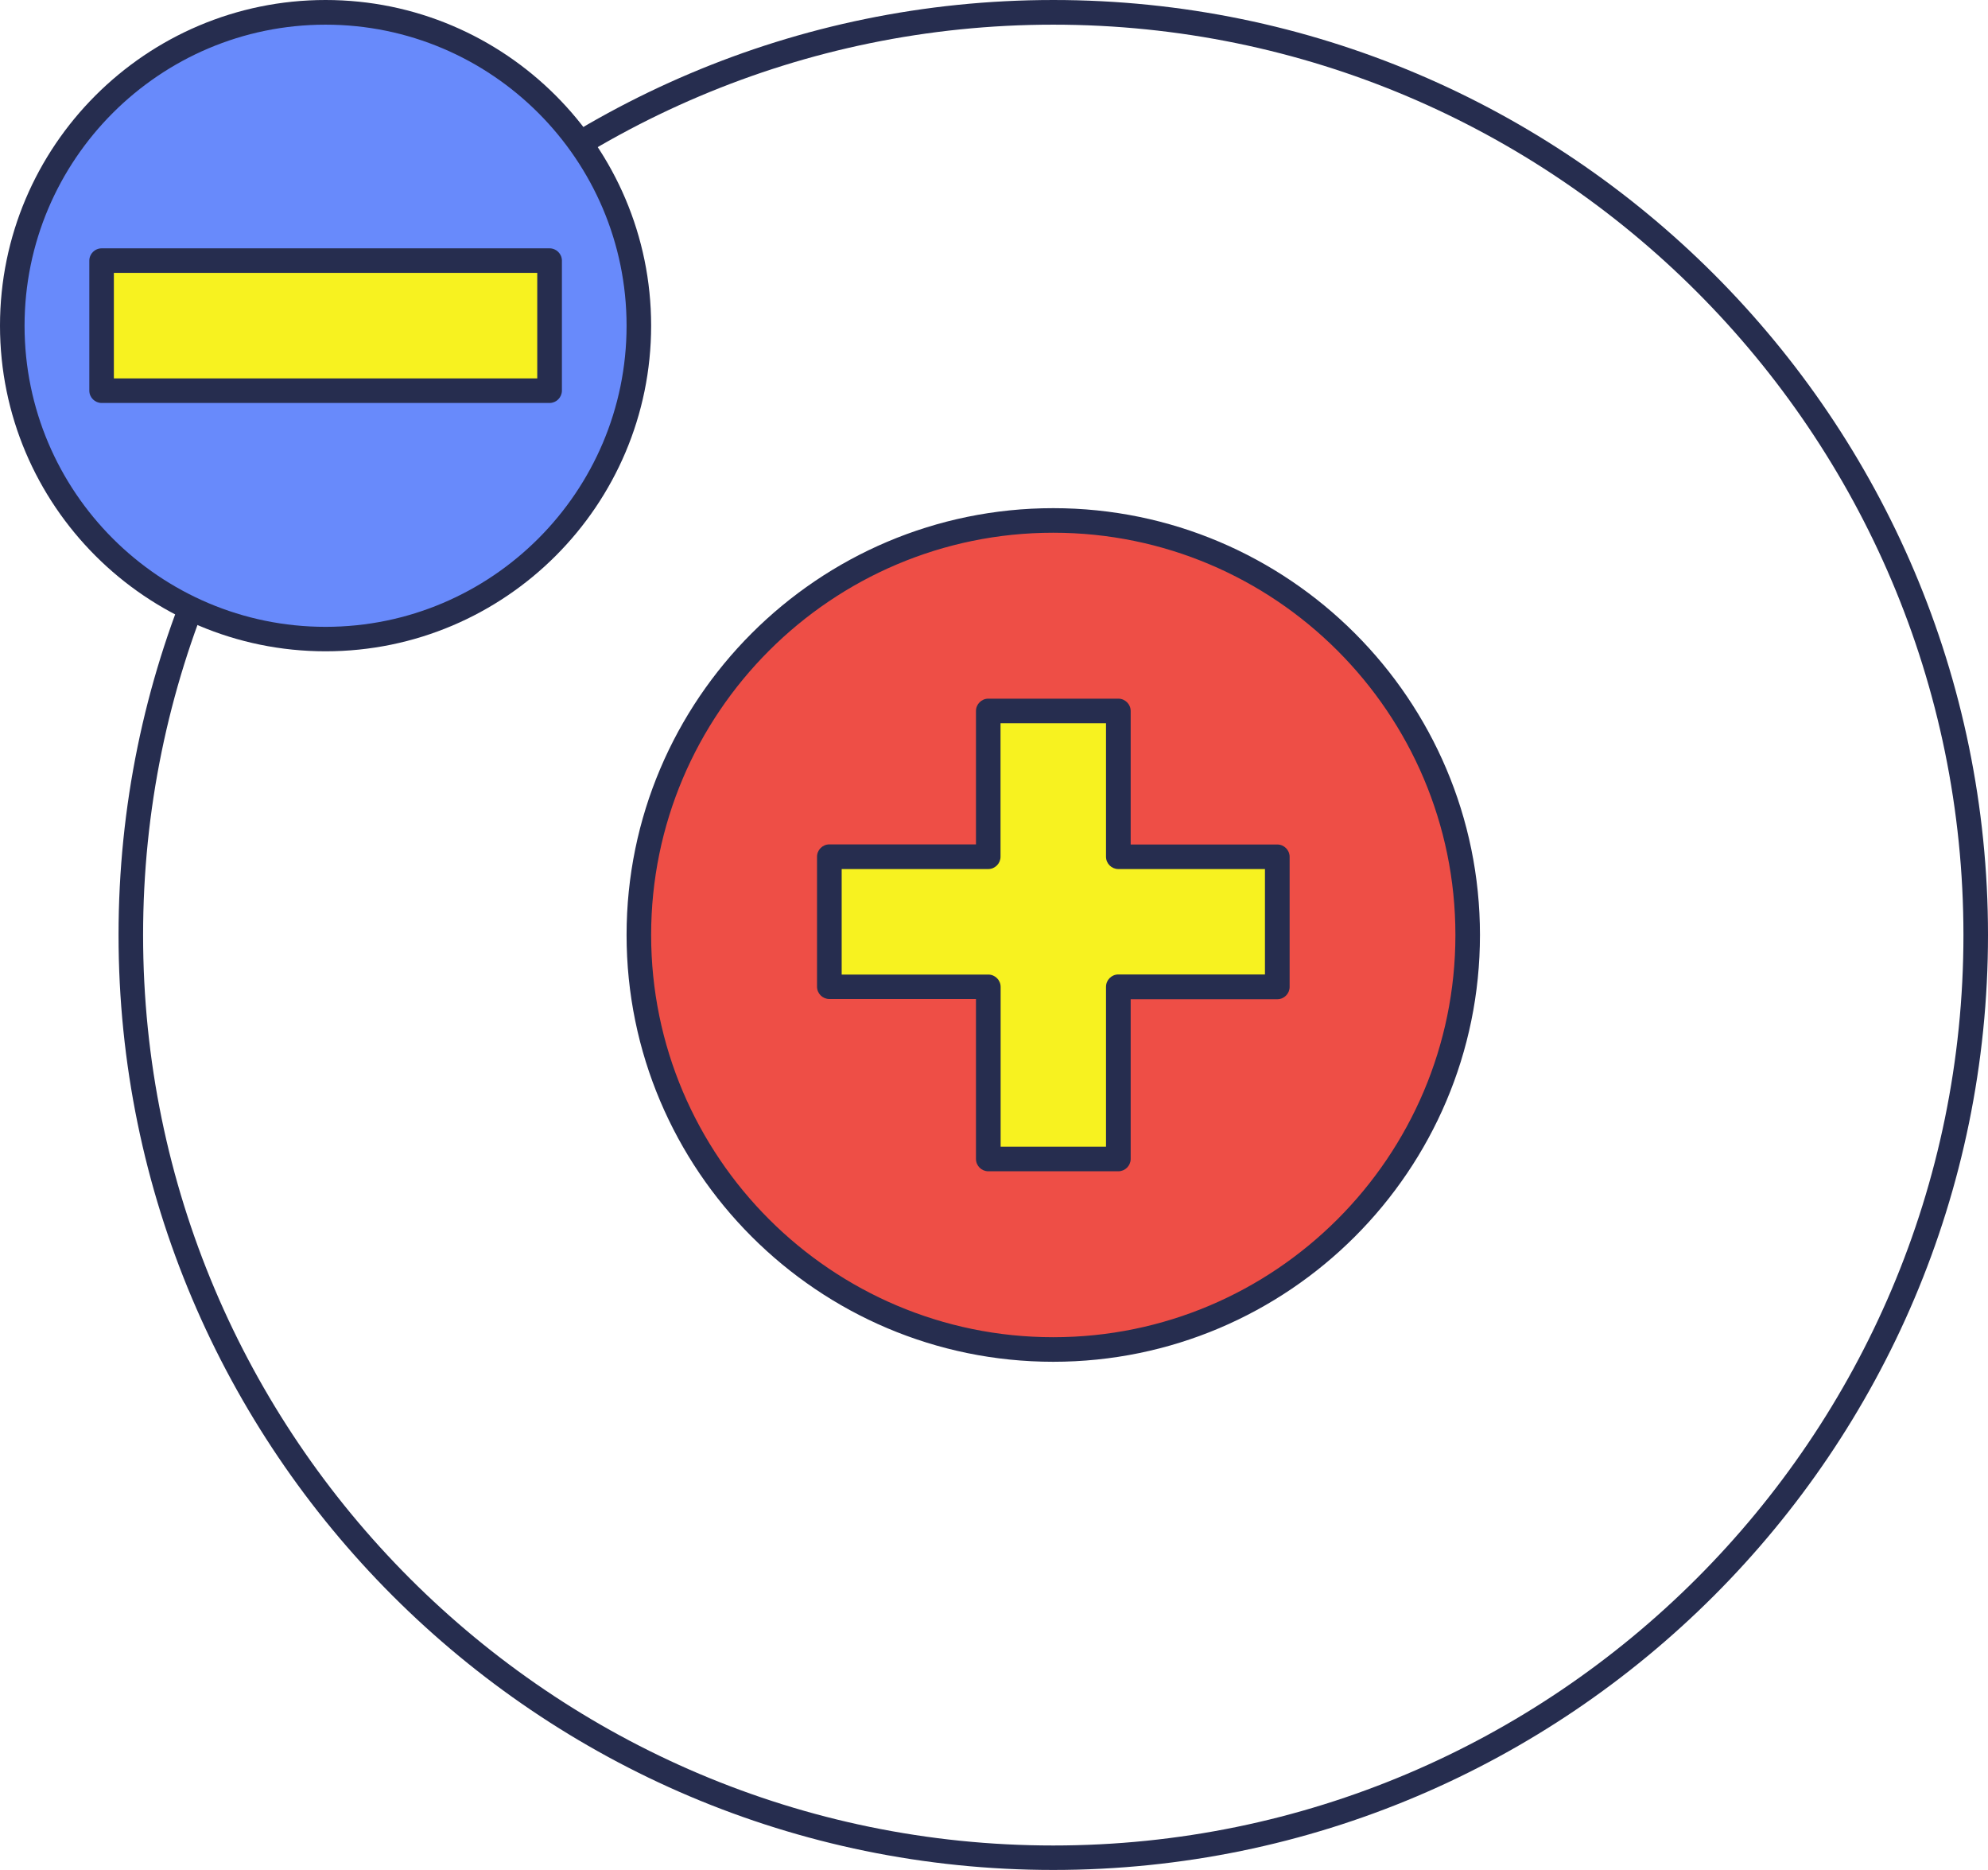
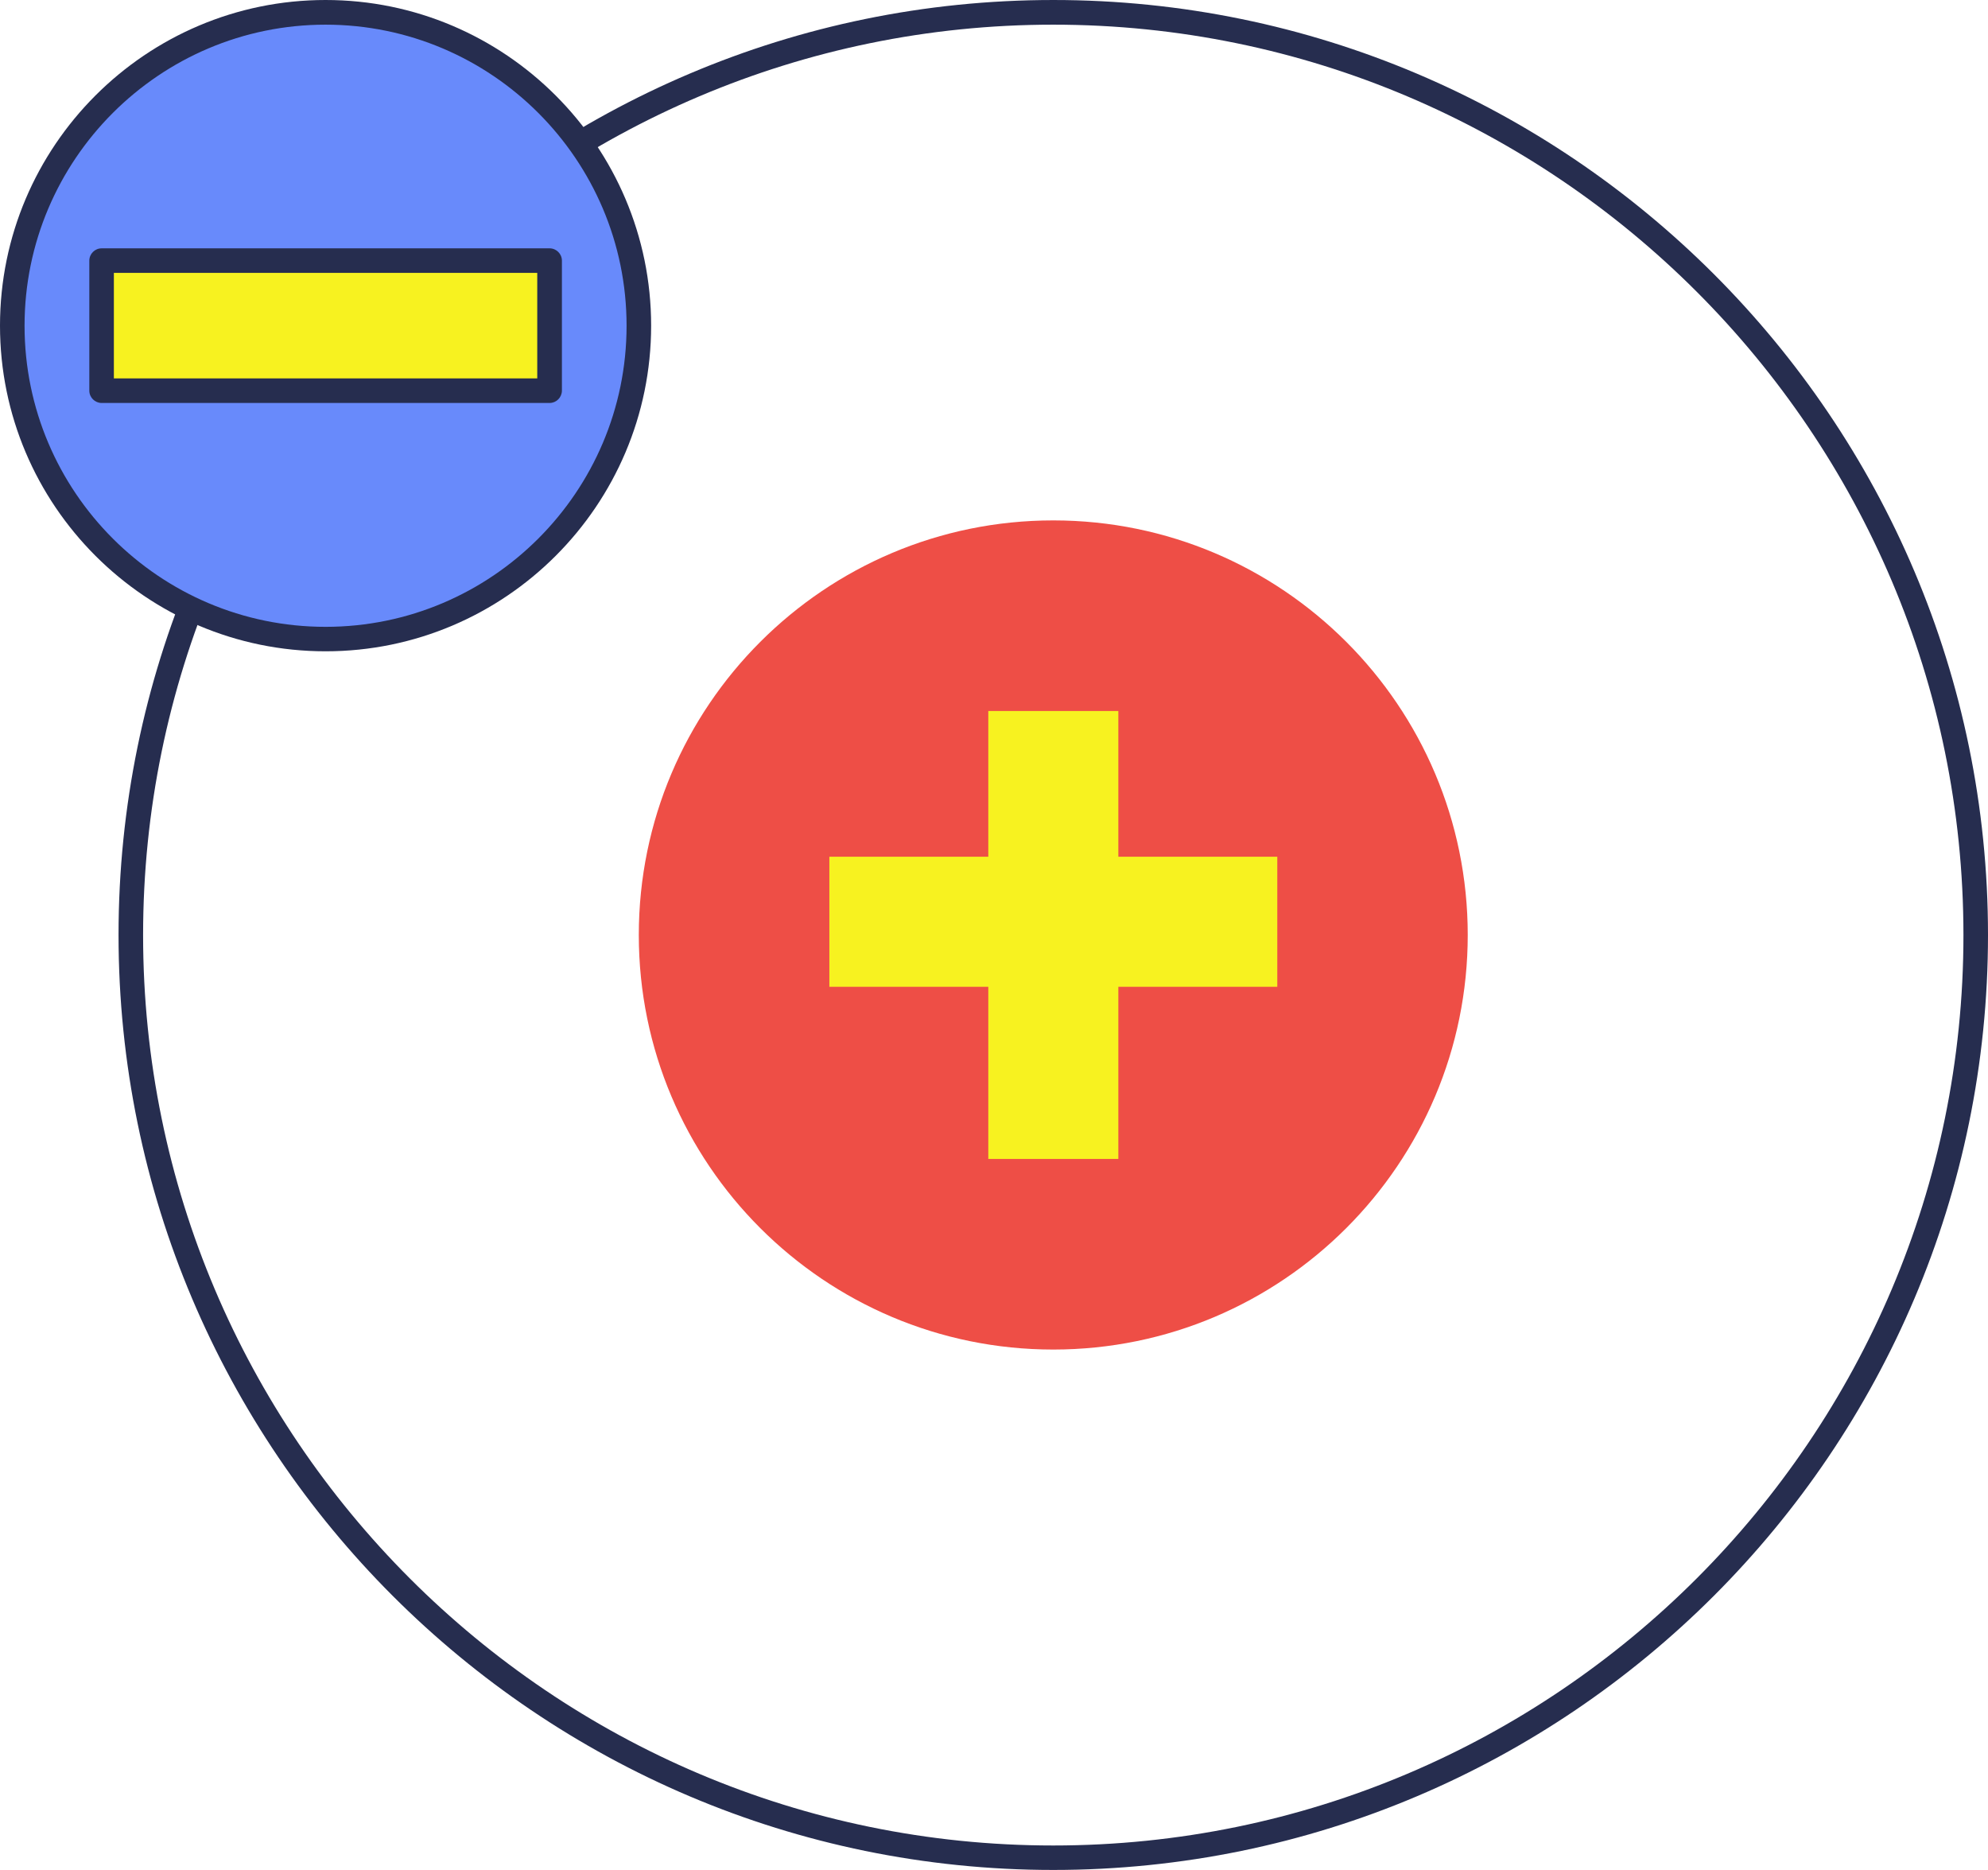
<svg xmlns="http://www.w3.org/2000/svg" height="1804.2" preserveAspectRatio="xMidYMid meet" version="1.0" viewBox="50.4 131.5 1918.6 1804.2" width="1918.6" zoomAndPan="magnify">
  <g id="change1_1">
    <path d="M1066.9,1935.7c-497.4,0-902.1-404.7-902.1-902.1s404.7-902.1,902.1-902.1S1969,536.2,1969,1033.6 S1564.3,1935.7,1066.9,1935.7z M1066.9,155.3c-484.3,0-878.4,394-878.4,878.4s394,878.4,878.4,878.4s878.4-394,878.4-878.4 S1551.3,155.3,1066.9,155.3z" fill="#262D4F" />
  </g>
  <g id="change2_1">
    <path clip-rule="evenodd" d="M1066.9,633.6c220.8,0,400,179.2,400,400s-179.2,400-400,400 s-400-179.2-400-400S846.2,633.6,1066.9,633.6L1066.9,633.6z" fill="#EE4E46" fill-rule="evenodd" />
  </g>
  <g id="change1_2">
-     <path d="M1066.9,1445.4c-227.1,0-411.8-184.7-411.8-411.8s184.7-411.8,411.8-411.8s411.8,184.7,411.8,411.8 S1294,1445.4,1066.9,1445.4z M1066.9,645.5c-214,0-388.1,174.1-388.1,388.1s174.1,388.1,388.1,388.1s388.1-174.1,388.1-388.1 S1281,645.5,1066.9,645.5z" fill="#262D4F" />
-   </g>
+     </g>
  <g id="change3_1">
    <path clip-rule="evenodd" d="M364.6,143.4c166.9,0,302.3,135.5,302.3,302.3 c0,166.9-135.5,302.3-302.3,302.3c-166.9,0-302.3-135.5-302.3-302.3C62.3,278.9,197.8,143.4,364.6,143.4L364.6,143.4z" fill="#688AFB" fill-rule="evenodd" />
  </g>
  <g id="change1_3">
    <path d="M364.6,759.9C191.4,759.9,50.4,619,50.4,445.7c0-173.2,140.9-314.2,314.2-314.2 c173.2,0,314.2,140.9,314.2,314.2C678.8,619,537.9,759.9,364.6,759.9z M364.6,155.3c-160.2,0-290.5,130.3-290.5,290.5 c0,160.2,130.3,290.5,290.5,290.5c160.2,0,290.5-130.3,290.5-290.5C655.1,285.6,524.8,155.3,364.6,155.3z" fill="#262D4F" />
  </g>
  <g id="change4_1">
    <path clip-rule="evenodd" d="M580.8 383L148.5 383 148.5 508.5 580.8 508.5 580.8 383z" fill="#F7F220" fill-rule="evenodd" />
  </g>
  <g id="change1_4">
    <path d="M580.8,520.3H148.5c-6.5,0-11.9-5.3-11.9-11.9V383c0-6.5,5.3-11.9,11.9-11.9h432.3c6.5,0,11.9,5.3,11.9,11.9 v125.5C592.6,515,587.3,520.3,580.8,520.3z M160.3,496.6h408.6V394.8H160.3V496.6z" fill="#262D4F" />
  </g>
  <g id="change4_2">
    <path clip-rule="evenodd" d="M1004.2 1083.6L850.8 1083.6 850.8 958.1 1004.2 958.1 1004.2 817.5 1129.7 817.5 1129.7 958.1 1283.1 958.1 1283.1 1083.6 1129.7 1083.6 1129.7 1249.7 1004.2 1249.7 1004.2 1083.6z" fill="#F7F220" fill-rule="evenodd" />
  </g>
  <g id="change1_5">
-     <path d="M1129.7,1261.6h-125.5c-6.5,0-11.9-5.3-11.9-11.9v-154.3H850.8c-6.5,0-11.9-5.3-11.9-11.9V958.1 c0-6.5,5.3-11.9,11.9-11.9h141.5V817.5c0-6.5,5.3-11.9,11.9-11.9h125.5c6.5,0,11.9,5.3,11.9,11.9v128.8h141.5 c6.5,0,11.9,5.3,11.9,11.9v125.5c0,6.5-5.3,11.9-11.9,11.9h-141.5v154.3C1141.5,1256.3,1136.2,1261.6,1129.7,1261.6z M1016,1237.9 h101.8v-154.3c0-6.5,5.3-11.9,11.9-11.9h141.5V970h-141.5c-6.5,0-11.9-5.3-11.9-11.9V829.3H1016v128.8c0,6.5-5.3,11.9-11.9,11.9 H862.7v101.8h141.5c6.5,0,11.9,5.3,11.9,11.9V1237.9z" fill="#262D4F" />
-   </g>
+     </g>
</svg>